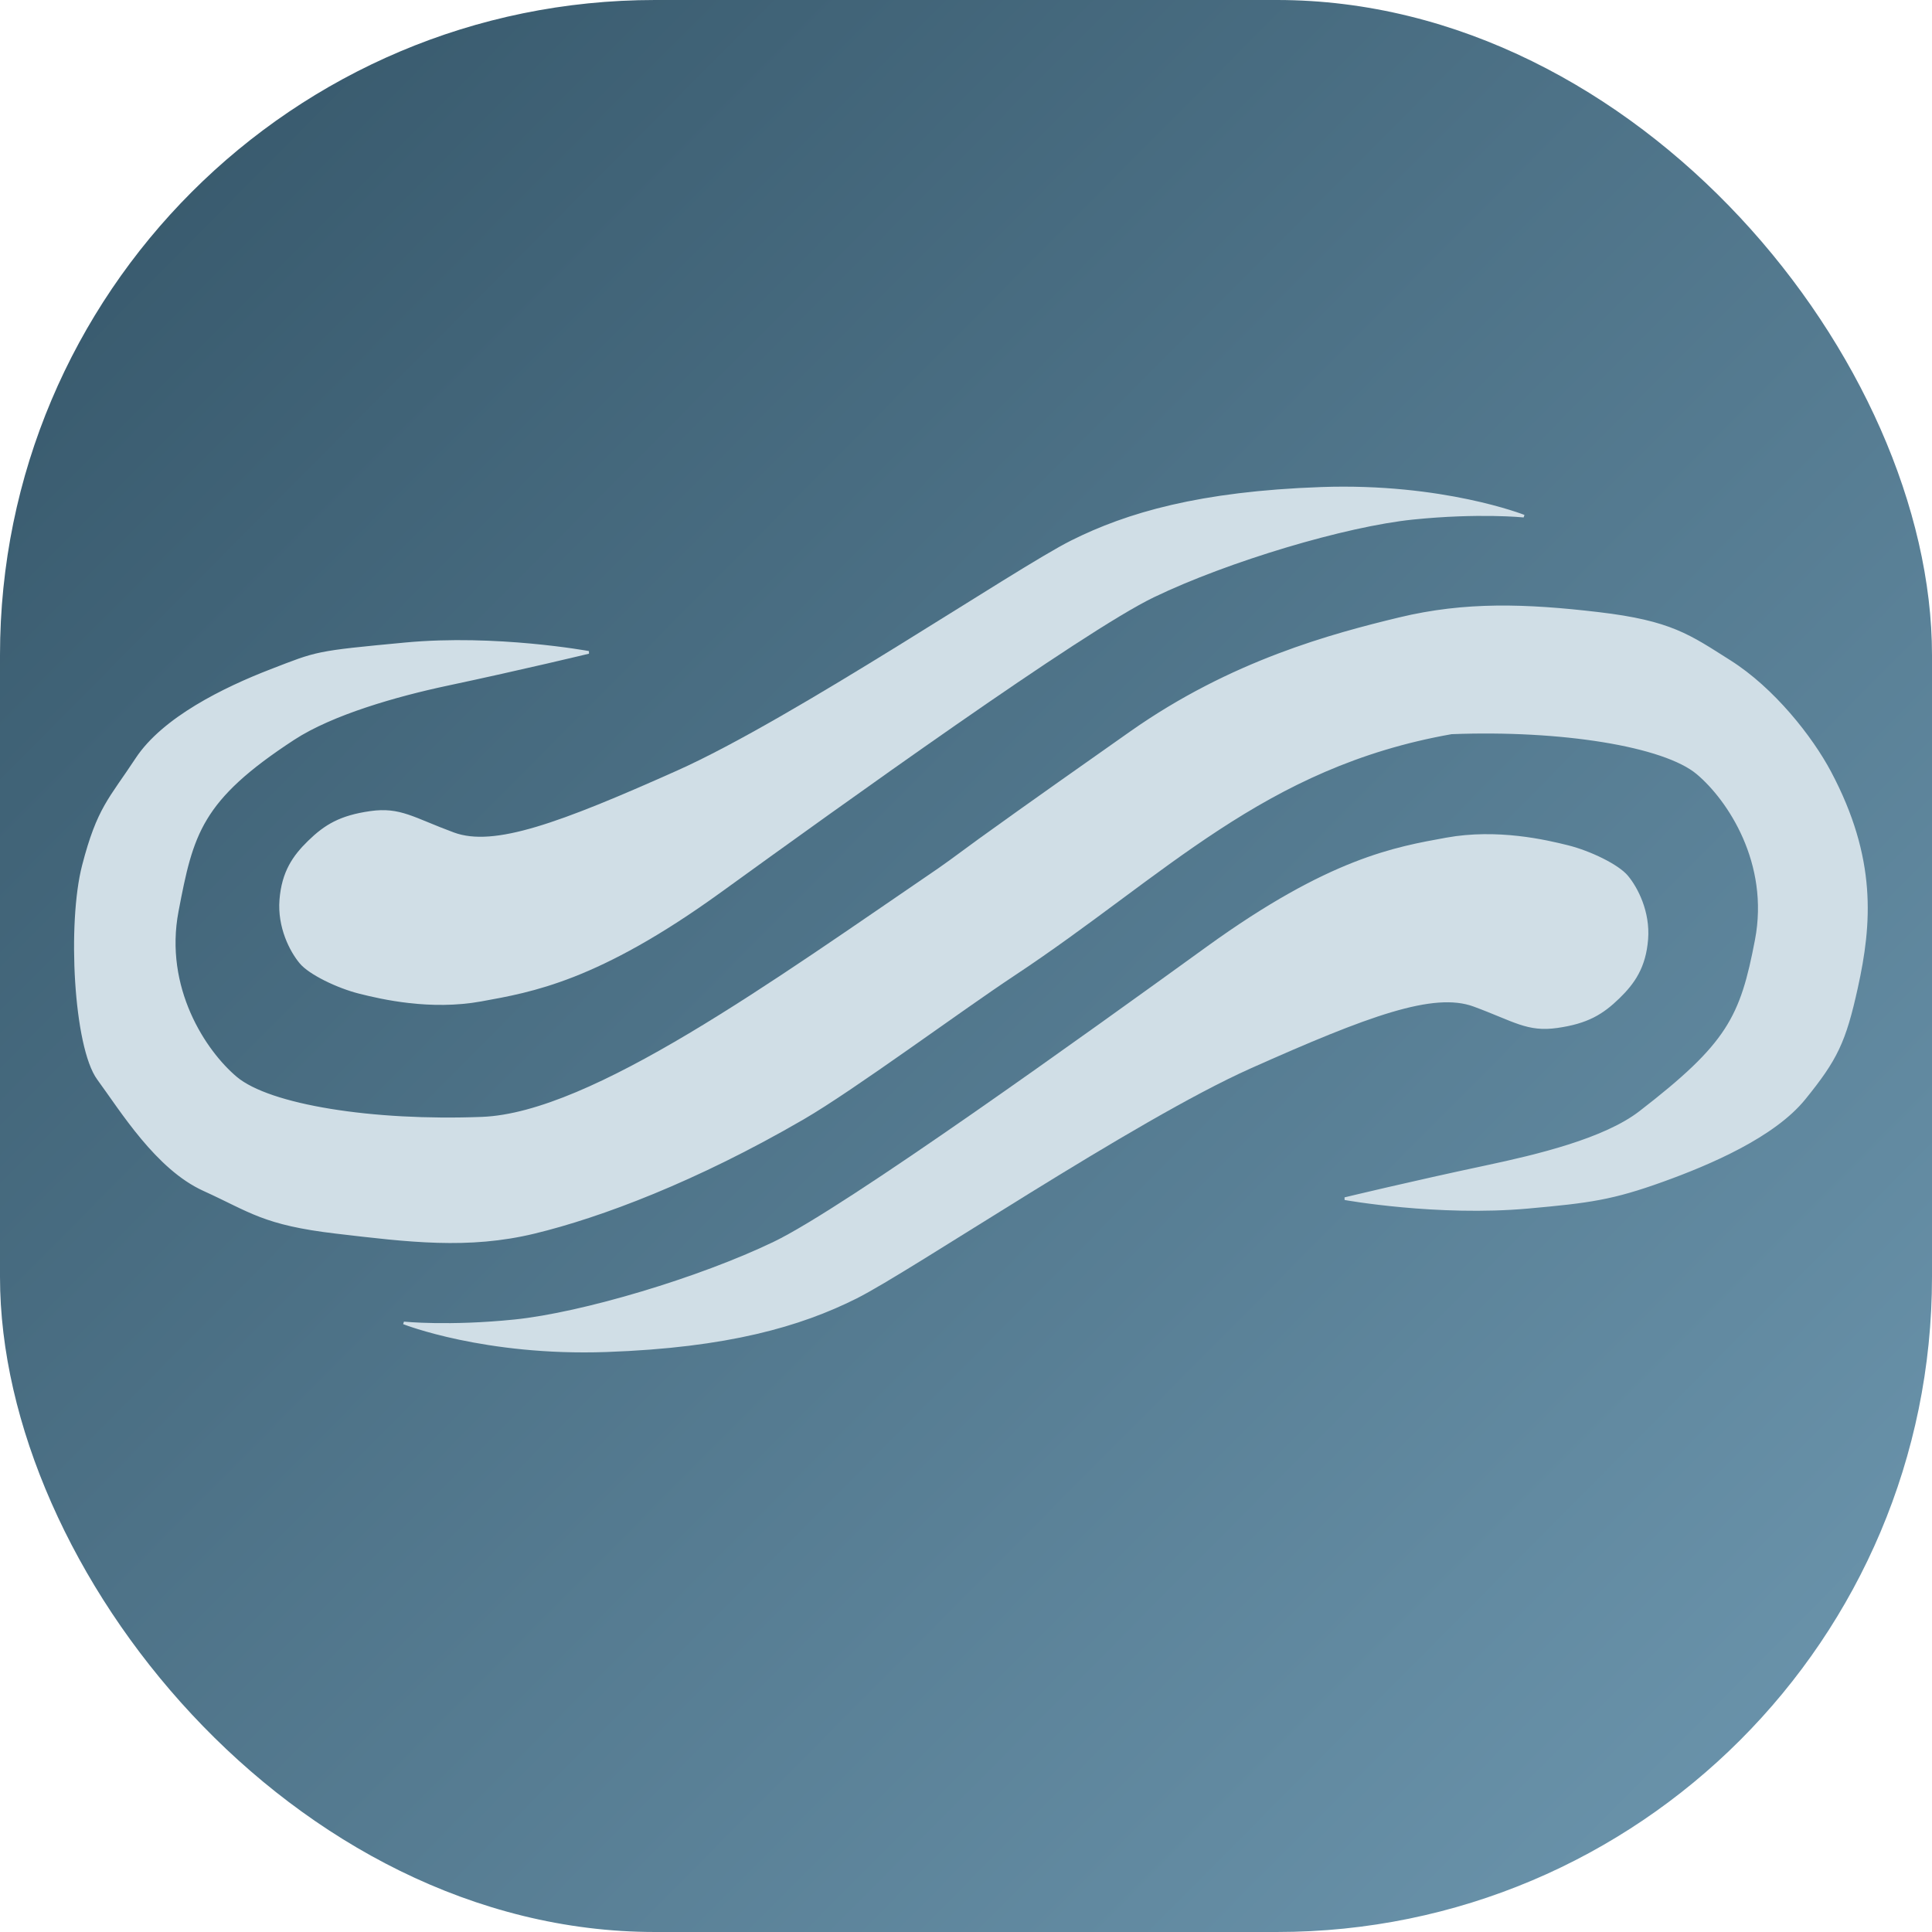
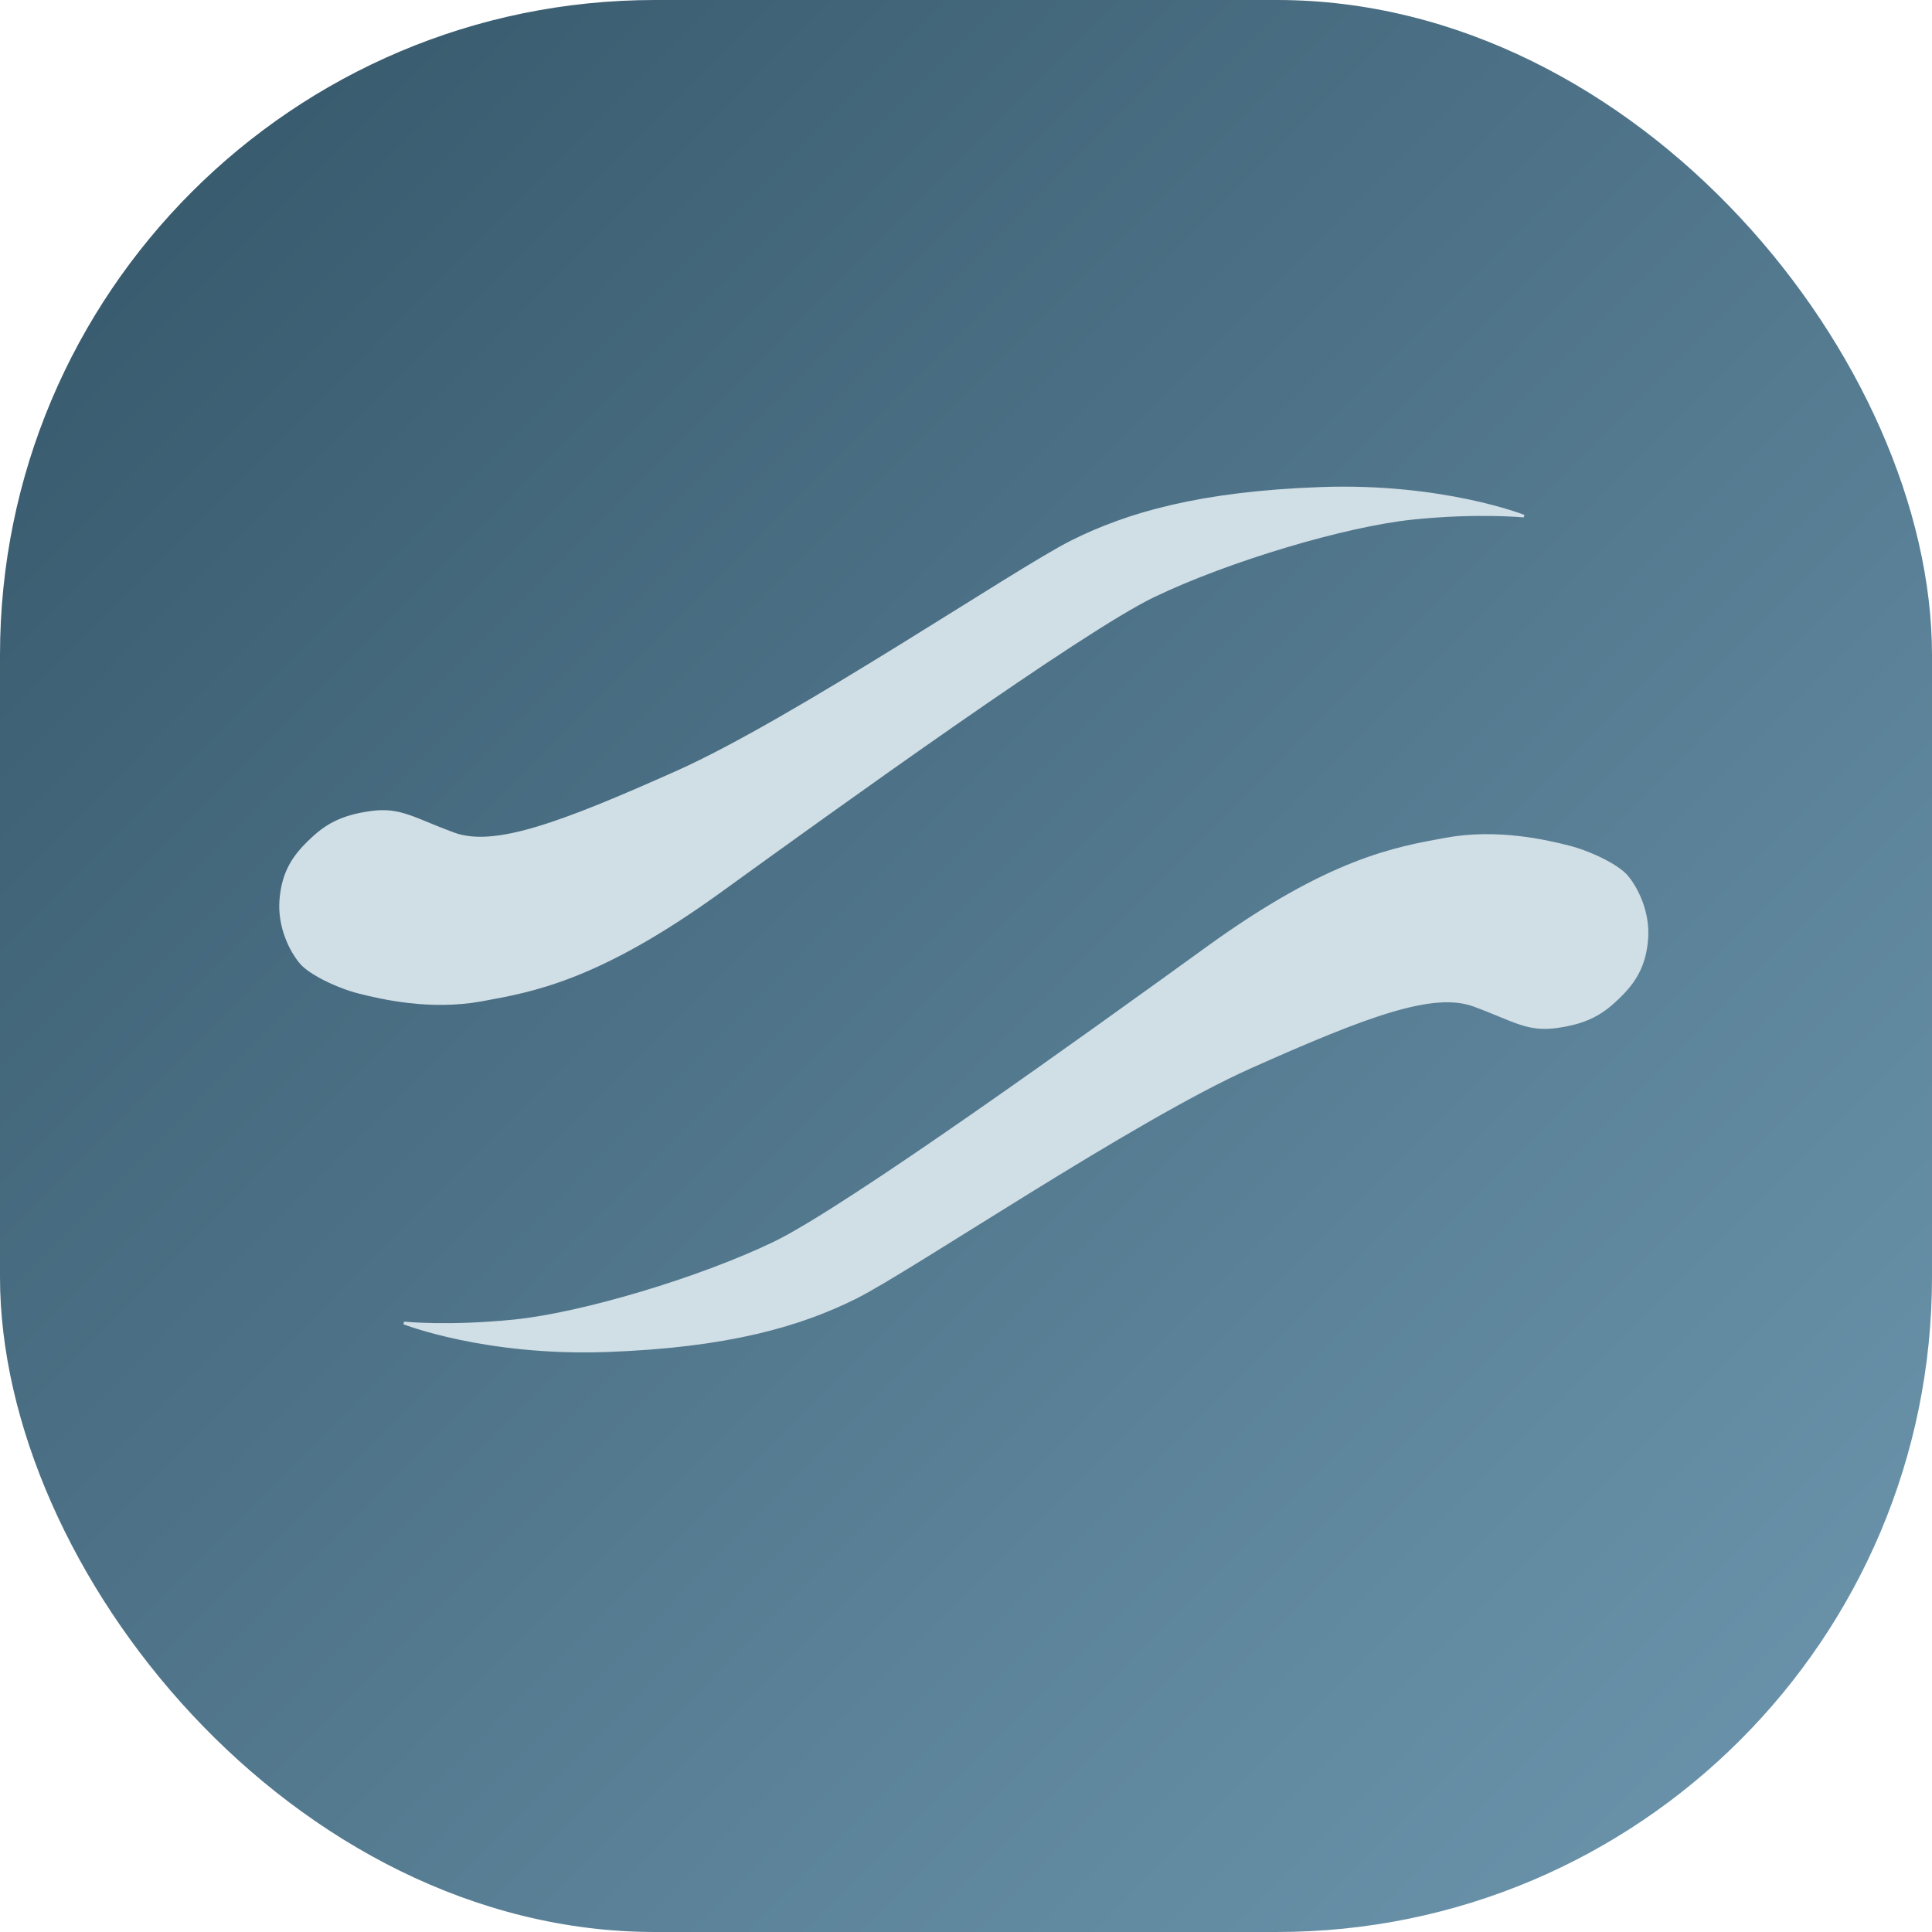
<svg xmlns="http://www.w3.org/2000/svg" xmlns:ns1="http://sodipodi.sourceforge.net/DTD/sodipodi-0.dtd" xmlns:ns2="http://www.inkscape.org/namespaces/inkscape" xmlns:xlink="http://www.w3.org/1999/xlink" version="1.1" id="svg1" width="256" height="256" viewBox="0 0 256 256" ns1:docname="aerium_plain.svg" ns2:export-filename="aerium_plain.png" ns2:export-xdpi="96" ns2:export-ydpi="96" ns2:version="1.3.2 (091e20e, 2023-11-25, custom)">
  <defs id="defs1">
    <linearGradient id="linearGradient3" ns2:collect="always">
      <stop style="stop-color:#345568;stop-opacity:1;" offset="0" id="stop3" />
      <stop style="stop-color:#6e98b0;stop-opacity:1" offset="1" id="stop4" />
    </linearGradient>
    <linearGradient ns2:collect="always" xlink:href="#linearGradient3" id="linearGradient4" x1="340.597" y1="3.176" x2="666.834" y2="328.049" gradientUnits="userSpaceOnUse" gradientTransform="matrix(0.783,0,0,0.785,-264.215,-0.866)" />
  </defs>
  <ns1:namedview id="namedview1" pagecolor="#ffffff" bordercolor="#000000" borderopacity="0.25" ns2:showpageshadow="2" ns2:pageopacity="0.0" ns2:pagecheckerboard="0" ns2:deskcolor="#d1d1d1" ns2:zoom="3.2070312" ns2:cx="127.84409" ns2:cy="128" ns2:window-width="1920" ns2:window-height="1017" ns2:window-x="-8" ns2:window-y="-8" ns2:window-maximized="1" ns2:current-layer="g10" />
  <g ns2:groupmode="layer" id="layer2" ns2:label="Main Layer" style="display:inline">
    <g ns2:groupmode="layer" ns2:label="Image" id="g1">
      <g id="g10" transform="translate(-2.592,-1.407)">
        <rect style="display:inline;fill:url(#linearGradient4);stroke-width:0.279" id="rect1" width="256" height="256" x="2.592" y="1.407" ry="86.797" />
        <g id="g9" transform="translate(-32.118,-33.283)">
-           <path style="display:inline;fill:#d0dee6;fill-opacity:1;stroke:#d0dee6;stroke-width:0.355;stroke-opacity:1" d="m 88.221,209.99 c 0,0 10.735,4.237 26.837,3.672 16.102,-0.565 25.707,-3.39 33.052,-7.062 7.345,-3.672 36.763,-23.591 52.262,-30.51 15.603,-6.966 24.295,-10.17 29.662,-8.192 5.367,1.977 7.062,3.39 11.017,2.825 3.955,-0.565 5.938,-1.756 8.127,-3.888 1.995,-1.943 3.45,-4.022 3.738,-7.695 0.282,-3.598 -1.337,-6.745 -2.644,-8.308 -1.196,-1.43 -4.863,-3.222 -7.826,-3.963 -2.872,-0.718 -9.338,-2.235 -16.085,-1.006 -6.682,1.217 -15.383,2.65 -31.64,14.407 -15.82,11.441 -47.906,34.546 -57.418,39.126 -9.871,4.753 -25.425,9.393 -34.394,10.311 -8.716,0.892 -14.69,0.282 -14.69,0.282 z" id="path6-4" ns1:nodetypes="csssssssssssssc" />
-           <path id="path5" style="fill:#d0dee6;fill-opacity:1;stroke:#d0dee6;stroke-width:0.355;stroke-opacity:1" d="m 159.342,149.75 c -22.176,15.114 -46.203,32.545 -60.752,33.11 -14.549,0.565 -28.206,-1.631 -32.619,-5.345 -4.127,-3.473 -9.729,-11.888 -7.777,-22.108 1.96,-10.264 3.031,-14.758 15.395,-22.832 5.125,-3.347 13.684,-5.778 20.333,-7.192 10.115,-2.15 18.793,-4.249 18.793,-4.249 v 0 c 0,0 -12.289,-2.26 -24.295,-1.13 -12.006,1.13 -11.582,1.13 -17.797,3.531 -6.215,2.401 -14.266,6.356 -17.797,11.724 -3.531,5.367 -5.085,6.497 -7.062,14.125 -1.977,7.627 -1.13,24.012 1.977,28.25 3.107,4.237 7.769,11.865 13.984,14.69 6.215,2.825 7.91,4.52 17.515,5.65 9.605,1.13 17.515,2.119 26.272,0 8.757,-2.119 21.395,-6.867 35.595,-15.114 6.735,-3.912 20.773,-14.311 27.93,-19.046 20.002,-13.234 32.985,-27.605 57.997,-32.019 14.549,-0.565 28.206,1.631 32.618,5.345 4.127,3.473 9.729,11.888 7.777,22.108 -1.96,10.264 -3.704,13.81 -15.395,22.832 -4.725,3.647 -13.684,5.778 -20.333,7.192 -10.115,2.15 -18.793,4.249 -18.793,4.249 v 0 c 0,0 12.284,2.212 24.295,1.13 8.111,-0.73 11.133,-1.13 17.797,-3.531 6.268,-2.258 14.74,-5.886 18.786,-10.876 4.237,-5.226 5.341,-7.523 6.921,-14.69 1.866,-8.463 2.542,-17.091 -3.531,-28.532 -2.464,-4.641 -7.505,-11.044 -13.277,-14.69 -5.367,-3.39 -7.769,-5.226 -17.374,-6.356 -9.605,-1.13 -17.656,-1.412 -26.414,0.706 -8.757,2.119 -22.176,5.65 -35.595,15.114 -5.746,4.053 -12.998,9.136 -19.959,14.155 -1.907,1.375 -3.455,2.564 -5.216,3.799 z" ns1:nodetypes="ssssssccsssssssssssssssccsssssssssss" />
+           <path style="display:inline;fill:#d0dee6;fill-opacity:1;stroke:#d0dee6;stroke-width:0.355;stroke-opacity:1" d="m 88.221,209.99 c 0,0 10.735,4.237 26.837,3.672 16.102,-0.565 25.707,-3.39 33.052,-7.062 7.345,-3.672 36.763,-23.591 52.262,-30.51 15.603,-6.966 24.295,-10.17 29.662,-8.192 5.367,1.977 7.062,3.39 11.017,2.825 3.955,-0.565 5.938,-1.756 8.127,-3.888 1.995,-1.943 3.45,-4.022 3.738,-7.695 0.282,-3.598 -1.337,-6.745 -2.644,-8.308 -1.196,-1.43 -4.863,-3.222 -7.826,-3.963 -2.872,-0.718 -9.338,-2.235 -16.085,-1.006 -6.682,1.217 -15.383,2.65 -31.64,14.407 -15.82,11.441 -47.906,34.546 -57.418,39.126 -9.871,4.753 -25.425,9.393 -34.394,10.311 -8.716,0.892 -14.69,0.282 -14.69,0.282 " id="path6-4" ns1:nodetypes="csssssssssssssc" />
          <path style="fill:#d0dee6;fill-opacity:1;stroke:#d0dee6;stroke-width:0.355;stroke-opacity:1" d="m 236.615,103.075 c 0,0 -10.735,-4.237 -26.837,-3.672 -16.102,0.565 -25.707,3.39 -33.052,7.062 -7.345,3.672 -36.763,23.591 -52.262,30.51 -15.603,6.966 -24.295,10.17 -29.662,8.192 -5.367,-1.977 -7.062,-3.39 -11.017,-2.825 -3.955,0.565 -5.938,1.756 -8.127,3.888 -1.995,1.943 -3.45,4.022 -3.738,7.695 -0.282,3.598 1.337,6.745 2.644,8.308 1.196,1.43 4.863,3.222 7.826,3.963 2.872,0.718 9.338,2.235 16.085,1.006 6.682,-1.217 15.383,-2.65 31.64,-14.407 15.82,-11.441 47.906,-34.546 57.418,-39.126 9.871,-4.753 25.425,-9.393 34.394,-10.311 8.716,-0.892 14.69,-0.282 14.69,-0.282 z" id="path6" ns1:nodetypes="csssssssssssssc" />
        </g>
      </g>
    </g>
  </g>
</svg>